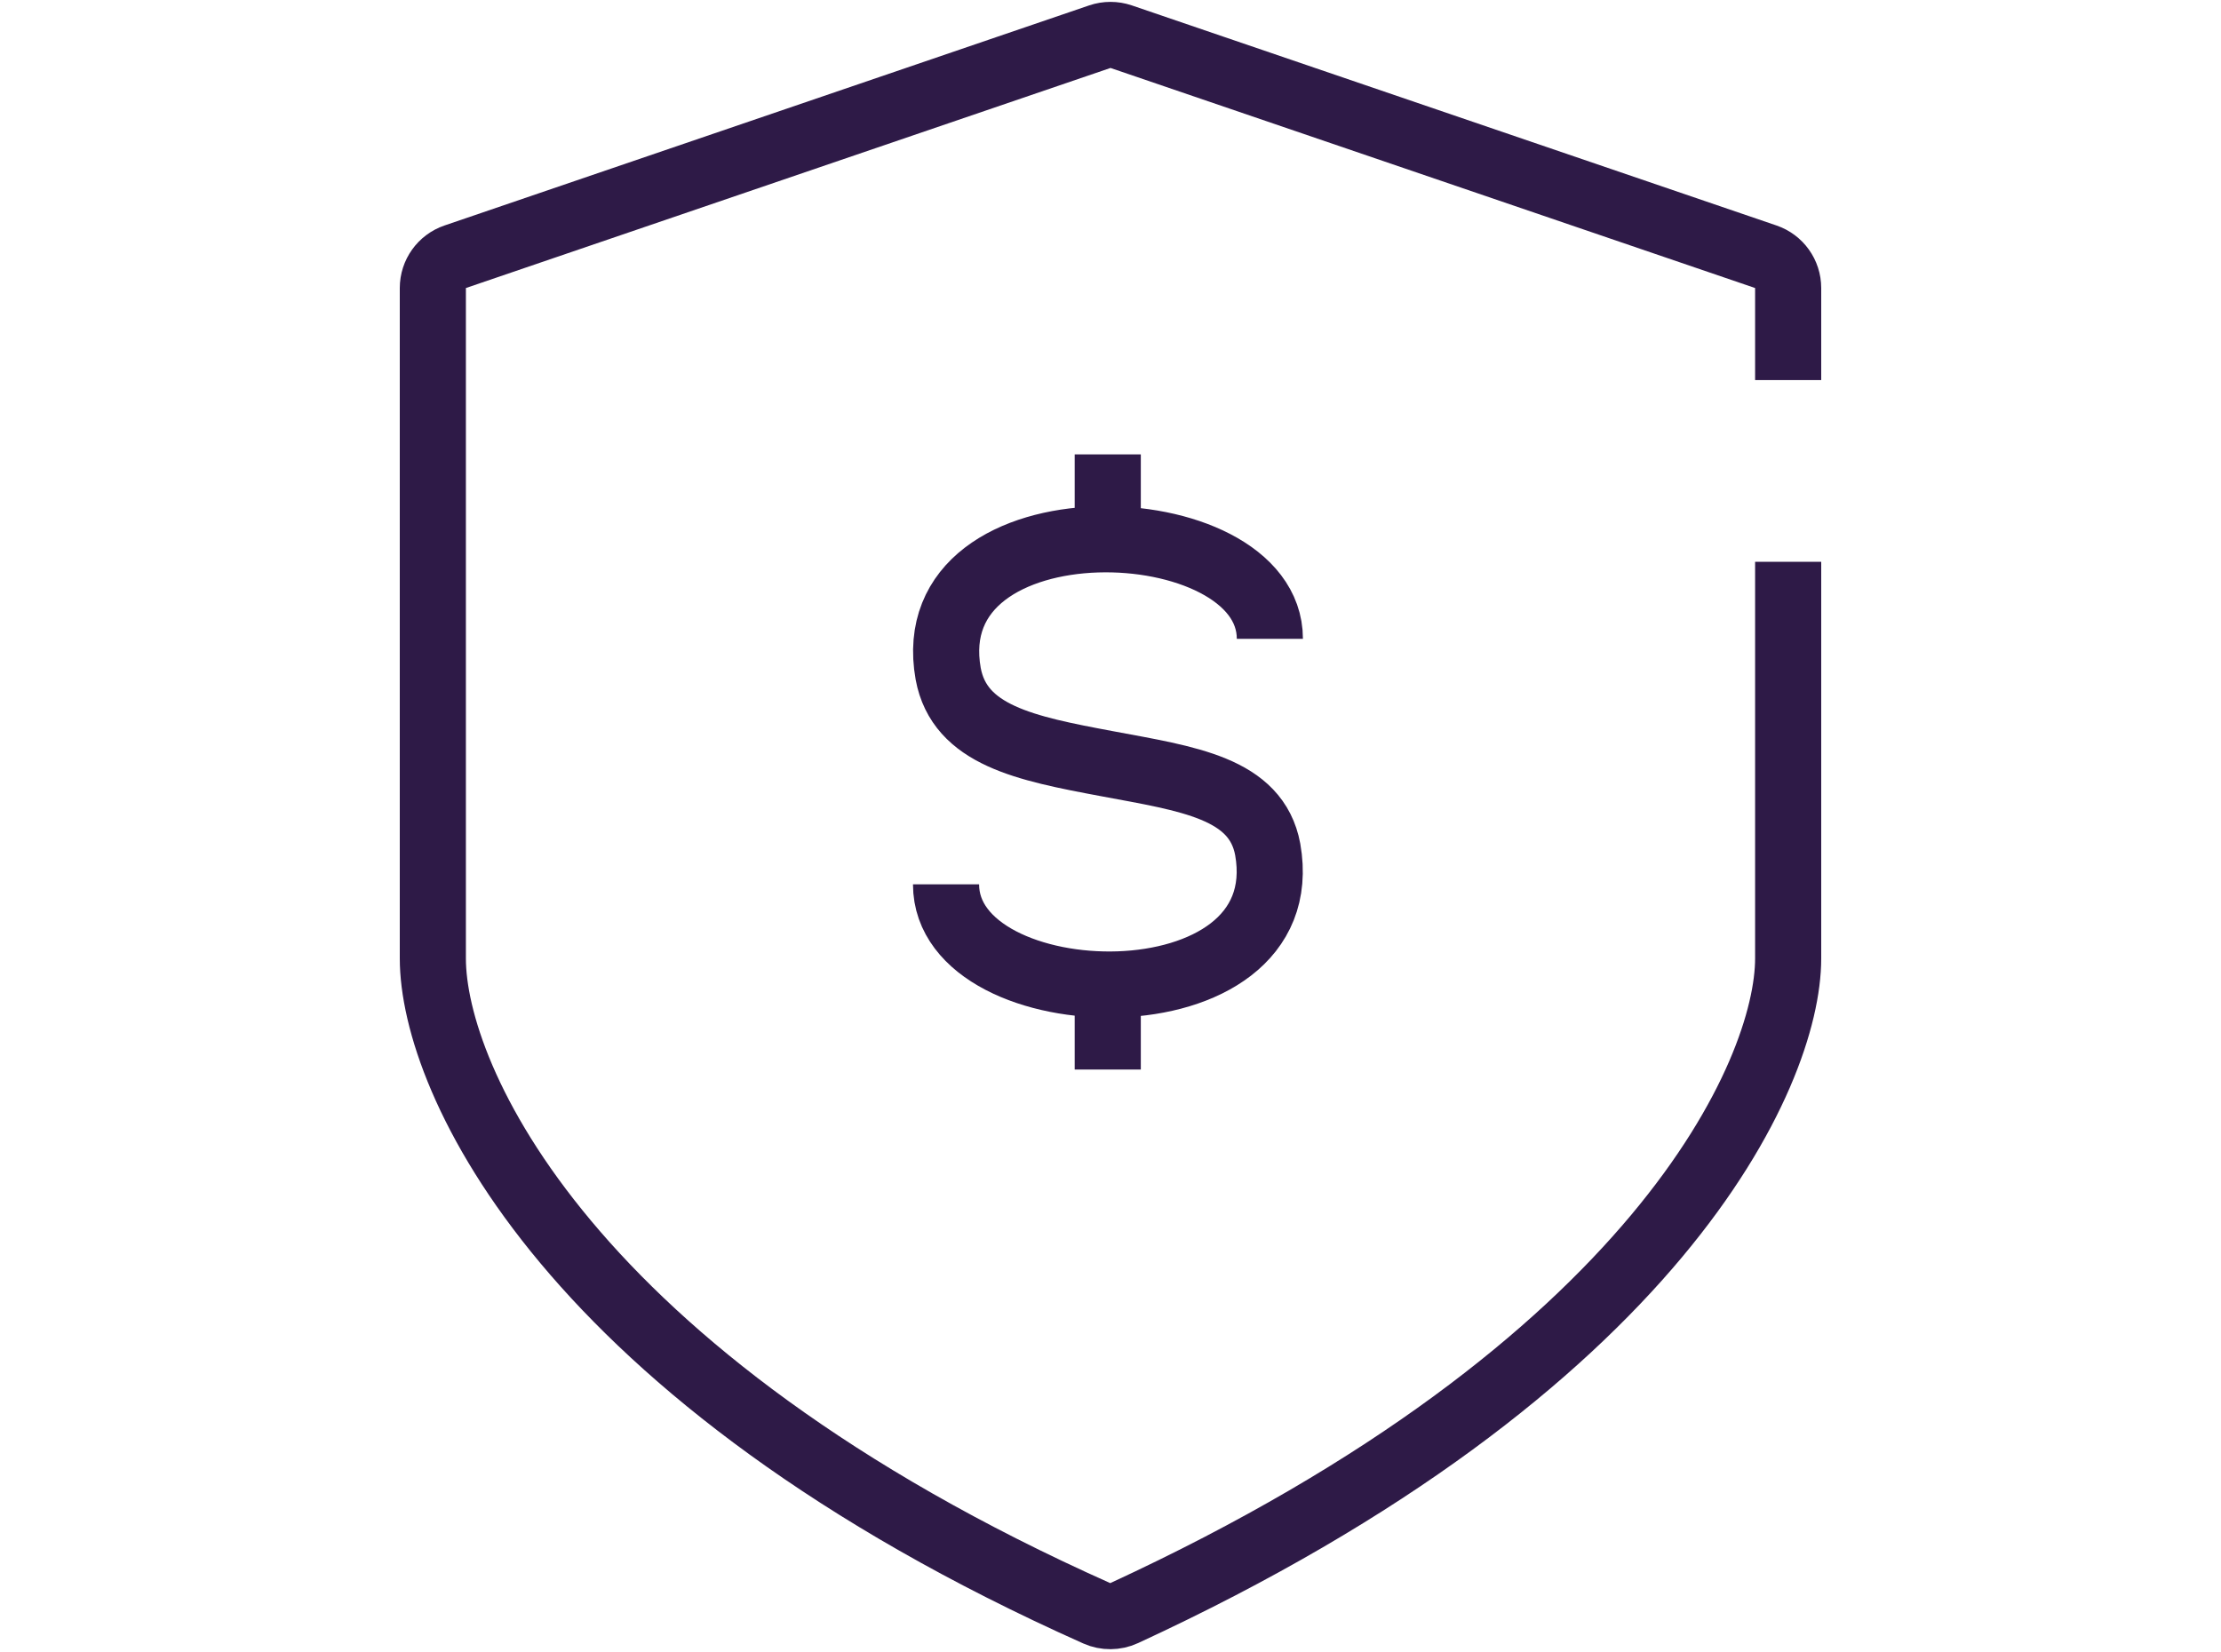
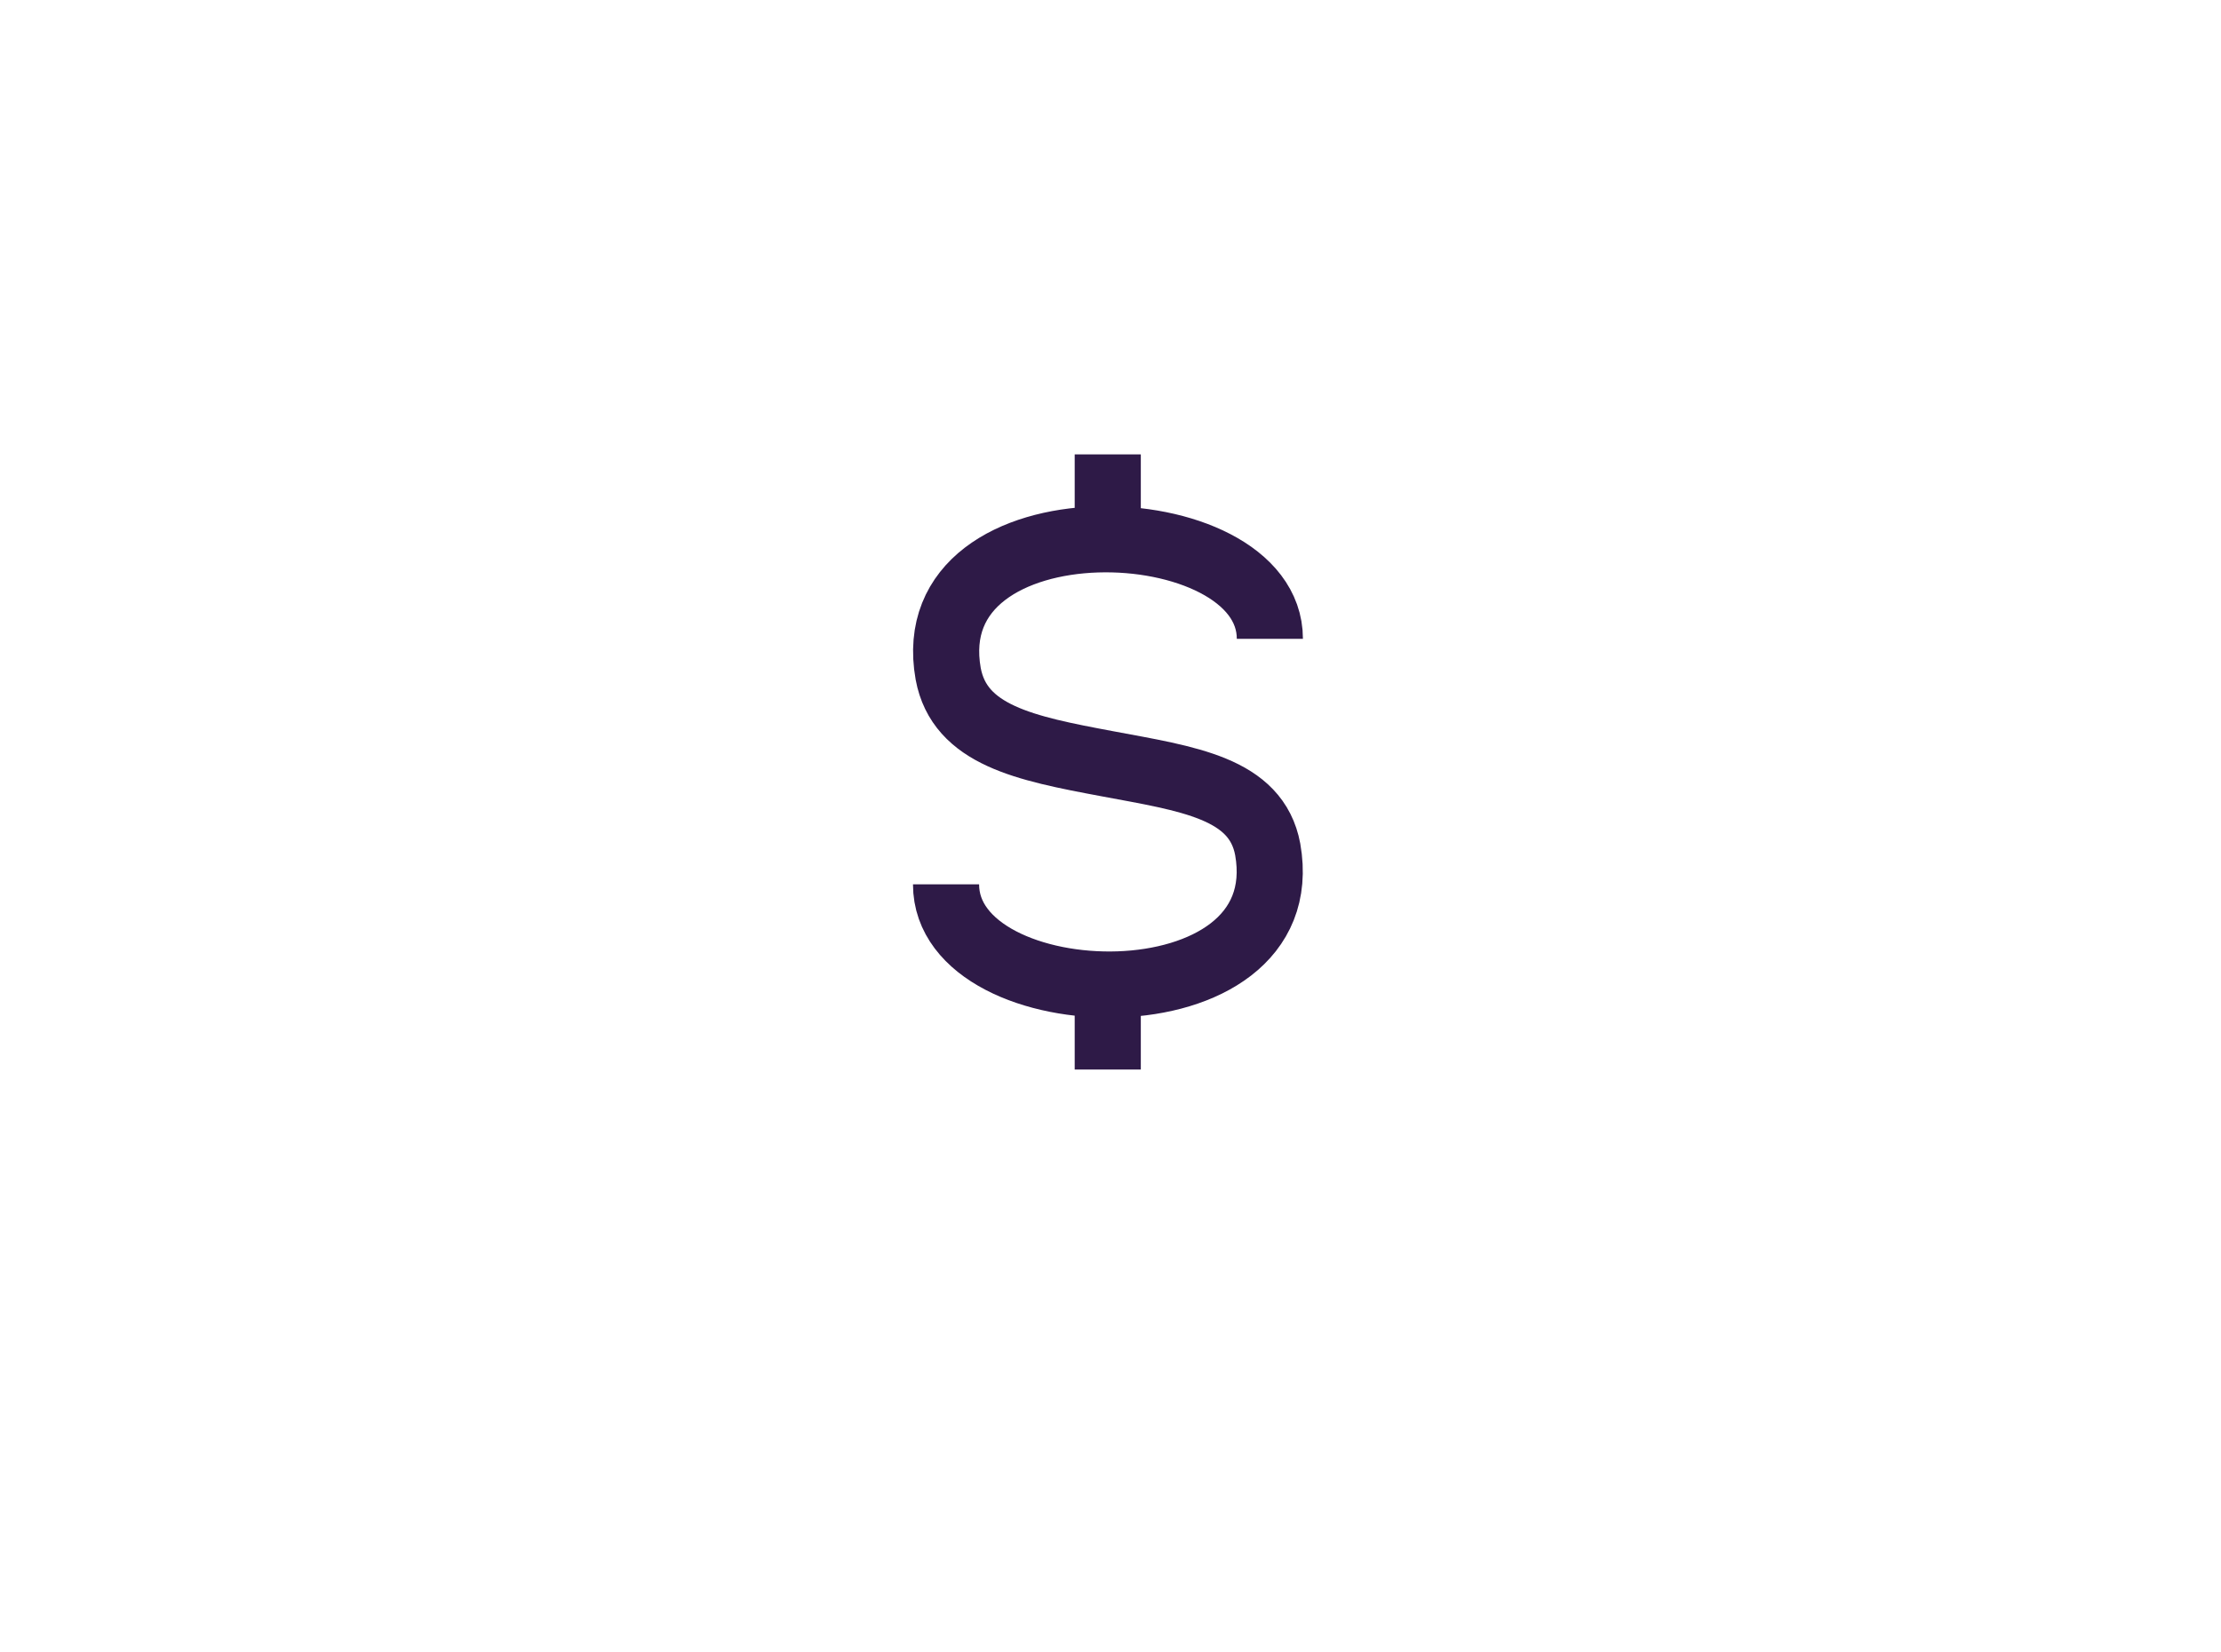
<svg xmlns="http://www.w3.org/2000/svg" width="43" height="32" viewBox="0 0 43 50" fill="none">
  <path d="M26.321 19.33C26.321 15.343 15.62 14.944 16.59 20.388C16.936 22.248 18.921 22.646 21.388 23.107C23.848 23.568 25.91 23.841 26.256 25.701C27.219 31.139 16.525 30.803 16.525 26.759M21.417 13.75V16.315M21.417 29.797V32.362" stroke="#2E1A47" stroke-width="2" stroke-miterlimit="10" />
-   <path d="M42 11.5V8.715C42 8.287 41.728 7.907 41.323 7.769L21.823 1.11C21.614 1.039 21.386 1.039 21.177 1.11L1.677 7.769C1.272 7.907 1 8.287 1 8.715V29C1 32.636 5.031 41.646 21.086 48.817C21.346 48.933 21.654 48.931 21.912 48.811C38.067 41.35 42 32.471 42 29V17" stroke="#2E1A47" stroke-width="2" stroke-miterlimit="5.759" />
</svg>